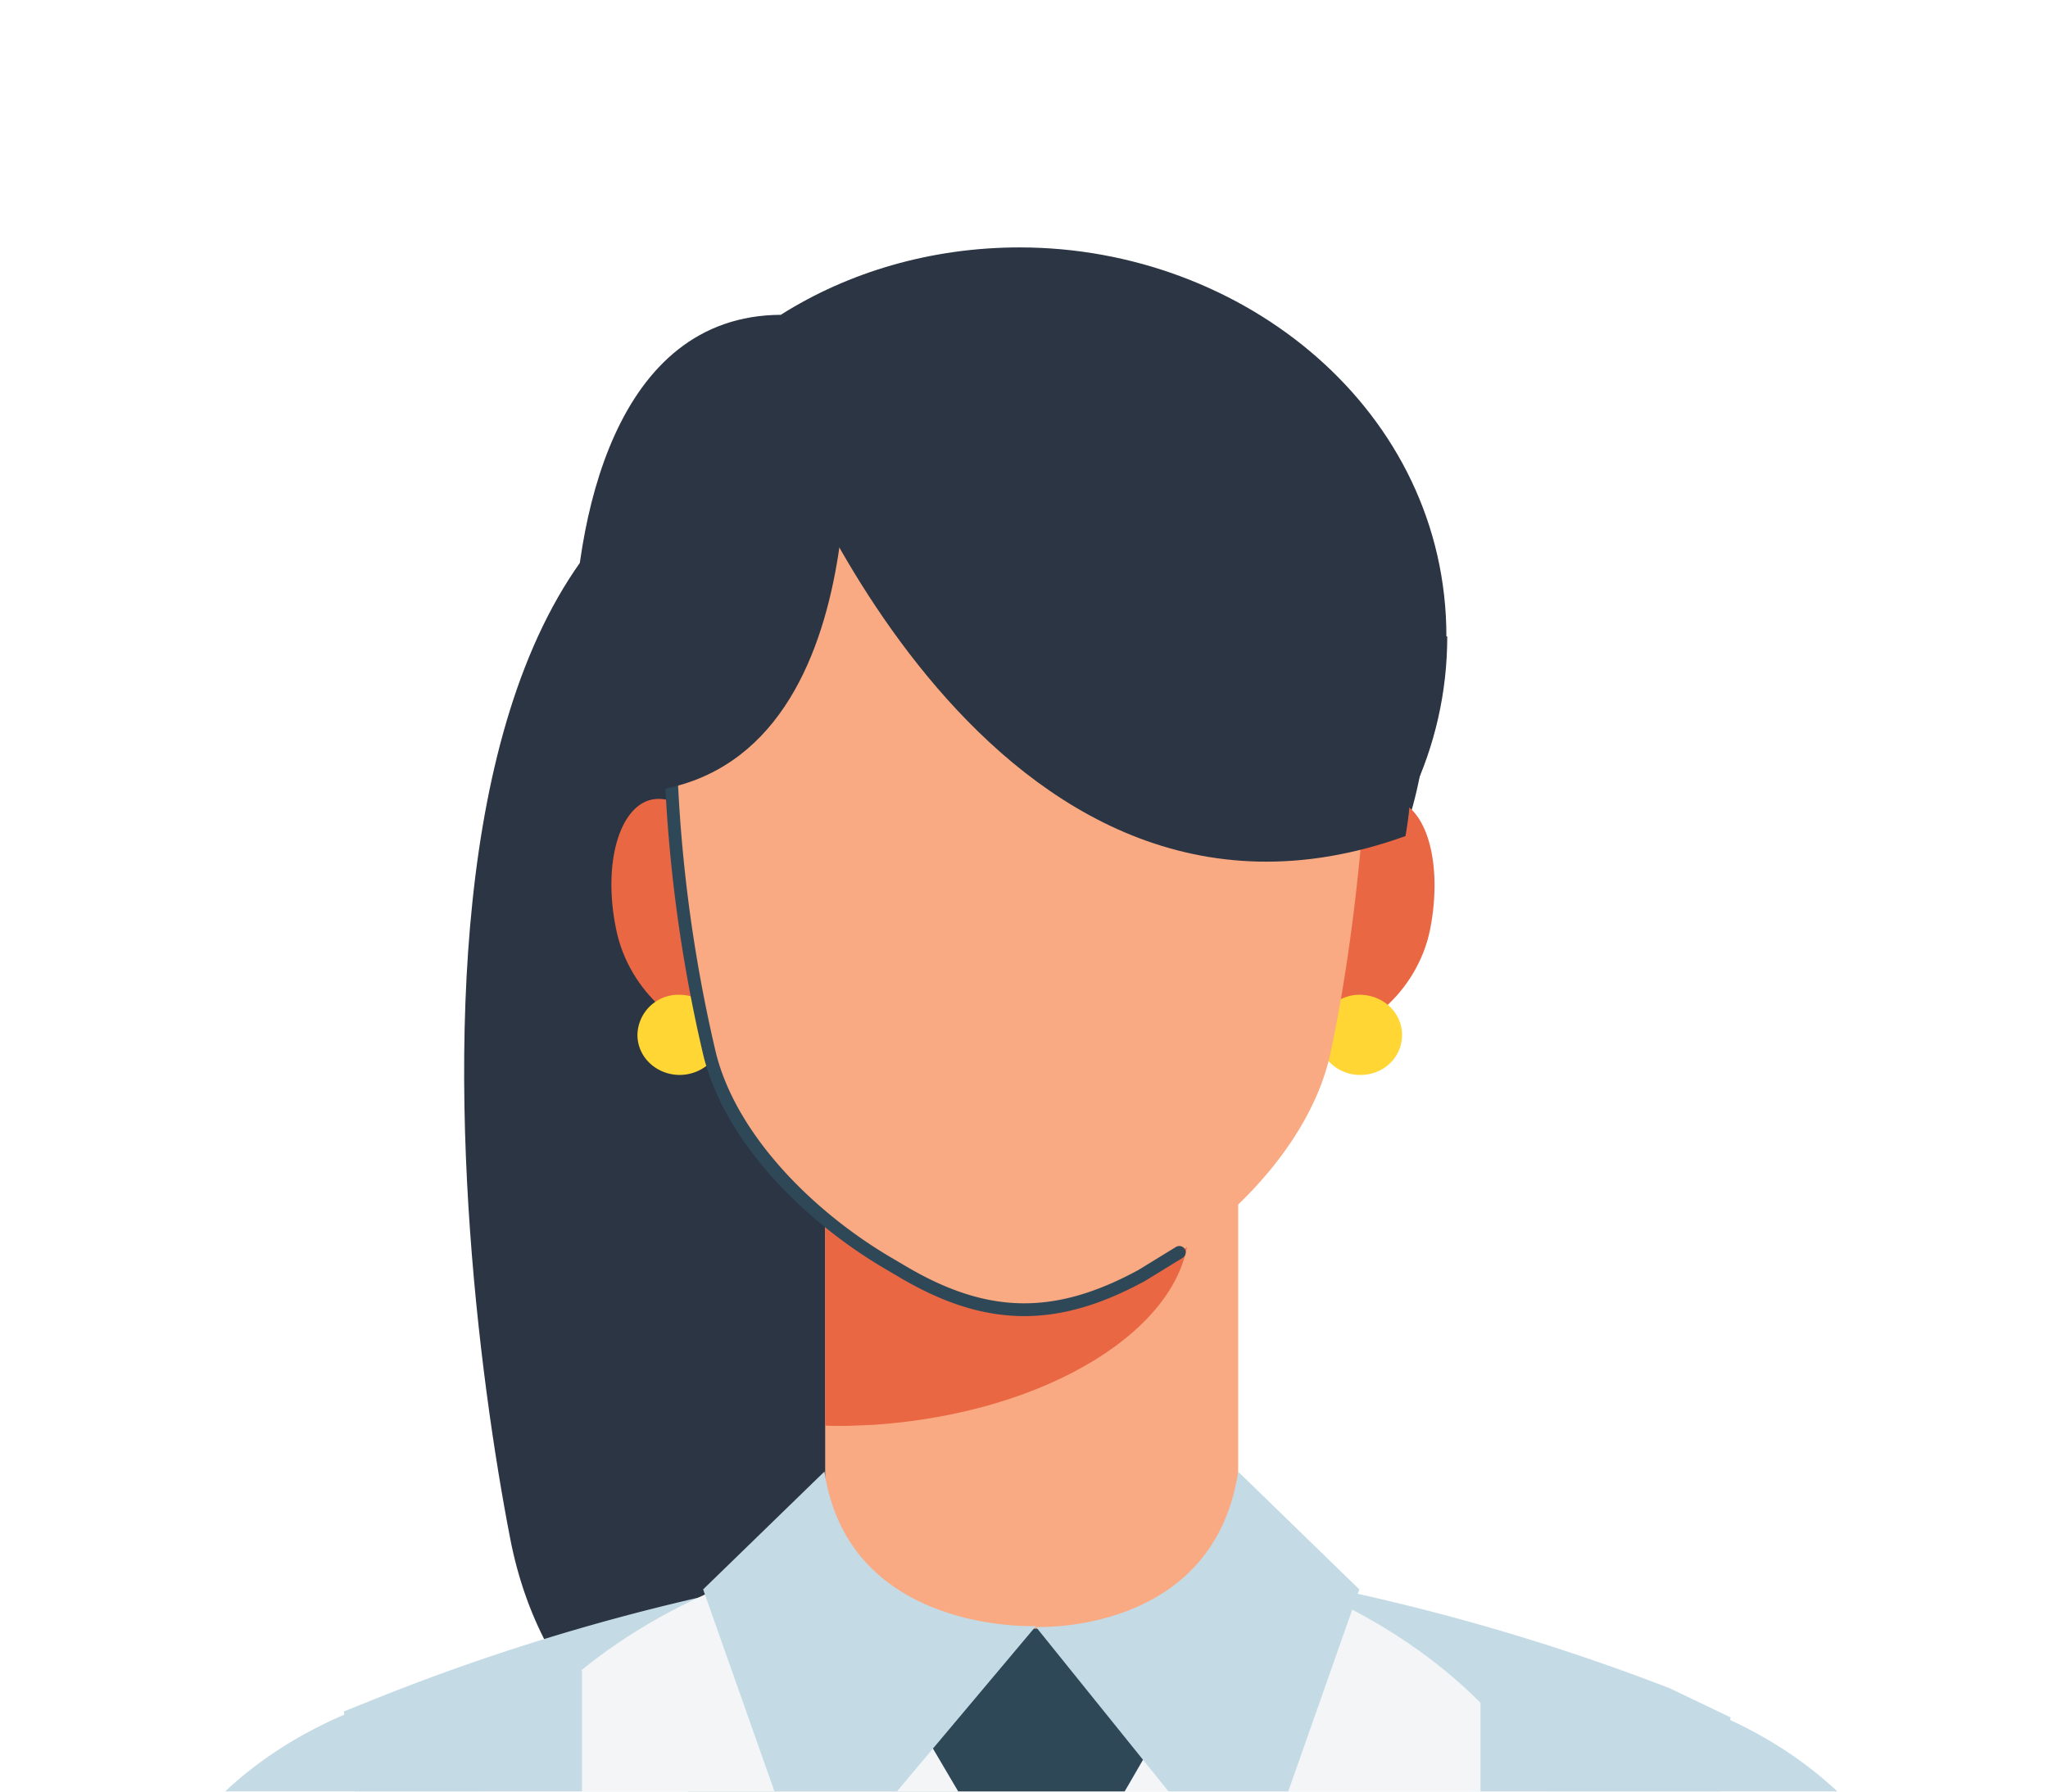
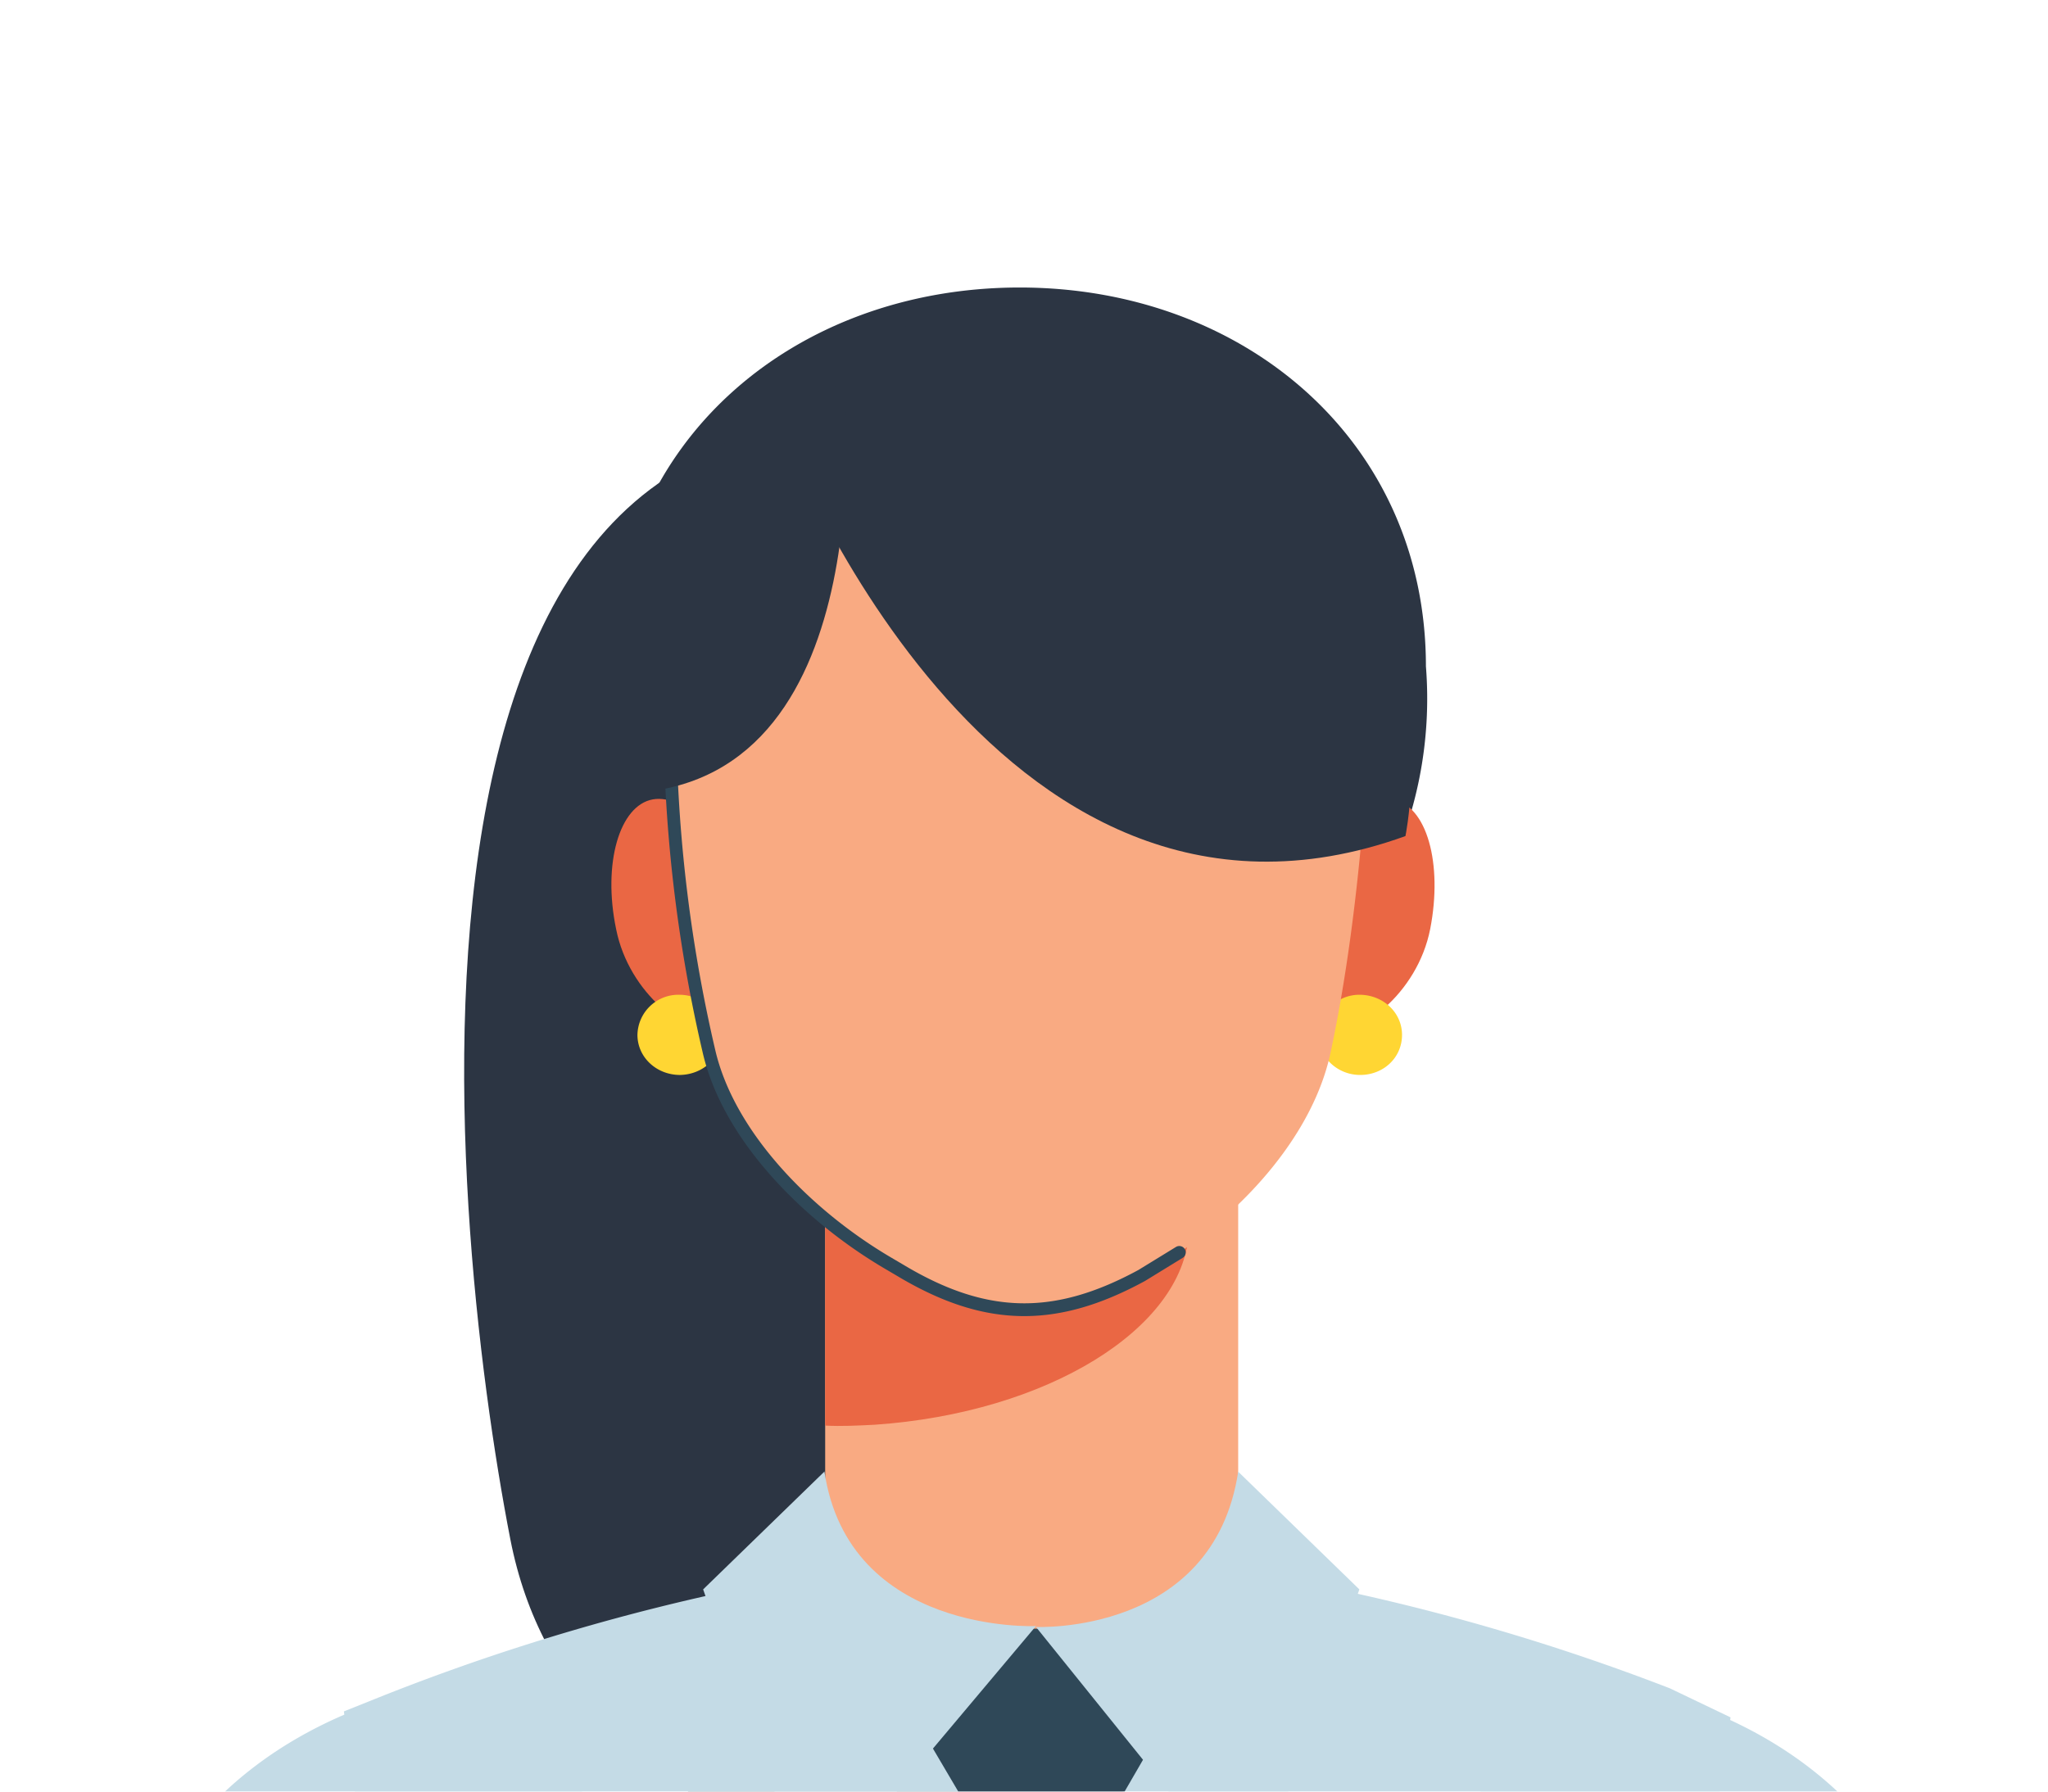
<svg xmlns="http://www.w3.org/2000/svg" width="240" height="210" fill="none">
  <g filter="url(#b)" clip-path="url(#a)">
    <path d="M125 124c0 46 33.4 83.4 2.4 83.4-7.3 0-51.4-3-58.6-40-7.3-37.6-19.5-150.4 58.6-127 29.5 9-2.5 37.4-2.5 83.6Z" fill="#2C3543" />
    <path d="m131.2 168.5-.6-.1a254.7 254.7 0 0 0-78.3 18l-3 1.2 25.8 187.6h109l27.7-186.9-7.1-3.4a254.8 254.8 0 0 0-73.5-16.5Z" fill="#C4DBE6" />
-     <path d="M127.7 262c37 0 67.1-21.3 67.1-47.8 0-26.4-30-47.8-67-47.8-37.2 0-67.2 21.4-67.2 47.8 0 26.5 30 47.9 67.1 47.9Z" fill="#F3F5F7" />
    <path d="M136.6 204.3h-11L116 188h30l-9.5 16.4Z" fill="#2F4858" />
    <path d="M136.6 179h-11l-9.5 9h30l-9.5-9Z" fill="#F64B1C" />
    <path d="M136.6 204.1h-11L116 246h30l-9.5-41.8Z" fill="#2F4858" />
-     <path d="M178.6 61.6c0 26.5-23.8 46.7-50.1 46.7S76.2 90.4 76.2 64c0-16 4.8-40 24.3-40.1 7.9-5 17.6-7.9 28-7.9 26.3 0 50 19.2 50 45.6Z" fill="#2C3543" />
    <path d="M176.1 65.1a47.8 47.8 0 1 1-95.3 0c0-26.4 21.3-44.4 47.7-44.4 26.3 0 47.6 18 47.6 44.4Z" fill="#2C3543" />
    <path d="M154.1 92.4v73.8c-1 8.2-11.5 14.7-24.2 14.7-12.8 0-23.2-6.5-24.2-14.7V92.4H154Z" fill="#F9AA82" />
    <path d="M148.3 131.6c-.7 11.1-16.5 21-36.8 22.4-2 .1-3.9.2-5.8.1V92.4h39.7l3 39.2ZM95.5 93.2c1.6 7.6 2 14-2 14.7-3.9.8-10.8-4.4-12.3-12-1.6-7.7.4-14.5 4.3-15.2 4-.7 8.5 4.8 10 12.5ZM162.2 93.2c-1.5 7.6-2 14 2 14.7 4 .8 10.9-4.4 12.4-12 1.5-7.7-.4-14.5-4.4-15.2-4-.7-8.4 4.8-10 12.5Z" fill="#EA6744" />
    <path d="M168.4 113c2.7 0 4.9-2 4.9-4.7 0-2.6-2.2-4.7-5-4.7a4.8 4.8 0 0 0-4.8 4.7c0 2.6 2.2 4.7 4.9 4.7ZM88.6 113c2.7 0 5-2 5-4.7 0-2.6-2.3-4.7-5-4.7a4.8 4.8 0 0 0-4.9 4.7c0 2.6 2.2 4.7 5 4.7Z" fill="#FFD633" />
    <path d="M88.5 63a39.6 39.6 0 0 1 40.1-36.7 40 40 0 0 1 38.9 28.9c3.3 7.6 2 15 2 15s-.5 21.2-4.6 40.3c-2.3 10.5-11.8 20.3-22 26a25.5 25.5 0 0 1-28.4-.5l-1.7-1c-9.4-5.6-18.4-14.9-20.7-24.7a174 174 0 0 1-4.6-40.6c0-.5 0-3.1 1-6.7Z" fill="#F9AA82" />
    <path d="M128.6 26.3c-21.5 0-39 16.3-40.1 36.7-1 3.6-1 6.2-1 6.7v0a175 175 0 0 0 4.6 40.6c2.3 9.8 11.3 19 20.7 24.6l1.7 1c10 6 18.2 6.1 28.3.6l4.4-2.7" stroke="#2F4858" stroke-width="1.5" stroke-linecap="round" stroke-linejoin="round" />
    <path d="M100.5 37s24.4 65.6 73.2 48c0 0 8-38.4-28.5-56.9 0 0-32.5-13.7-44.7 9Z" fill="#2C3543" />
    <path d="M107.9 32s4.8 46-24.4 47.9c0 0-8-19.3 9.7-40.3 0 0 5-5 14.7-7.6Z" fill="#2C3543" />
    <path d="M21 230.7c-3.4 51 3.2 167.7 3.2 167.7h.1v1.6c0 9.7 8 17.5 18.1 17.5a17.9 17.9 0 0 0 18.2-19.1l16.6-155v-60.6s-53-3.2-56.3 47.9ZM238.8 230.7c3.3 51-3.3 167.7-3.3 167.7h-.1v1.6c0 9.7-8 17.5-18.1 17.5a17.9 17.9 0 0 1-18.1-19.1h-.1l-16.6-155v-60.6s53-3.2 56.3 47.9Z" fill="#C4DBE6" />
    <path d="M106 177.9c2.1 7.4 12 13 23.9 13 11.8 0 21.7-5.6 23.8-13H106Z" fill="#2F4858" />
    <path d="m105.6 159.5-14.2 13.8L104 209l26.4-31.4s-22 1-24.8-18.2ZM154.1 159.5l14.2 13.8-12.6 35.8-25.3-31.4s20.8 1 23.7-18.2Z" fill="#C4DBE6" />
  </g>
  <defs>
    <clipPath id="a">
      <path fill="#fff" d="M0 0h240v210H0z" />
    </clipPath>
    <filter id="b" x="-26" y="-8" width="293.7" height="475.5" filterUnits="userSpaceOnUse" color-interpolation-filters="sRGB">
      <feFlood flood-opacity="0" result="BackgroundImageFix" />
      <feColorMatrix in="SourceAlpha" values="0 0 0 0 0 0 0 0 0 0 0 0 0 0 0 0 0 0 127 0" result="hardAlpha" />
      <feOffset dx="-9" dy="13" />
      <feGaussianBlur stdDeviation="18.5" />
      <feComposite in2="hardAlpha" operator="out" />
      <feColorMatrix values="0 0 0 0 0 0 0 0 0 0 0 0 0 0 0 0 0 0 0.25 0" />
      <feBlend in2="BackgroundImageFix" result="effect1_dropShadow_1786_4468" />
      <feBlend in="SourceGraphic" in2="effect1_dropShadow_1786_4468" result="shape" />
    </filter>
  </defs>
</svg>